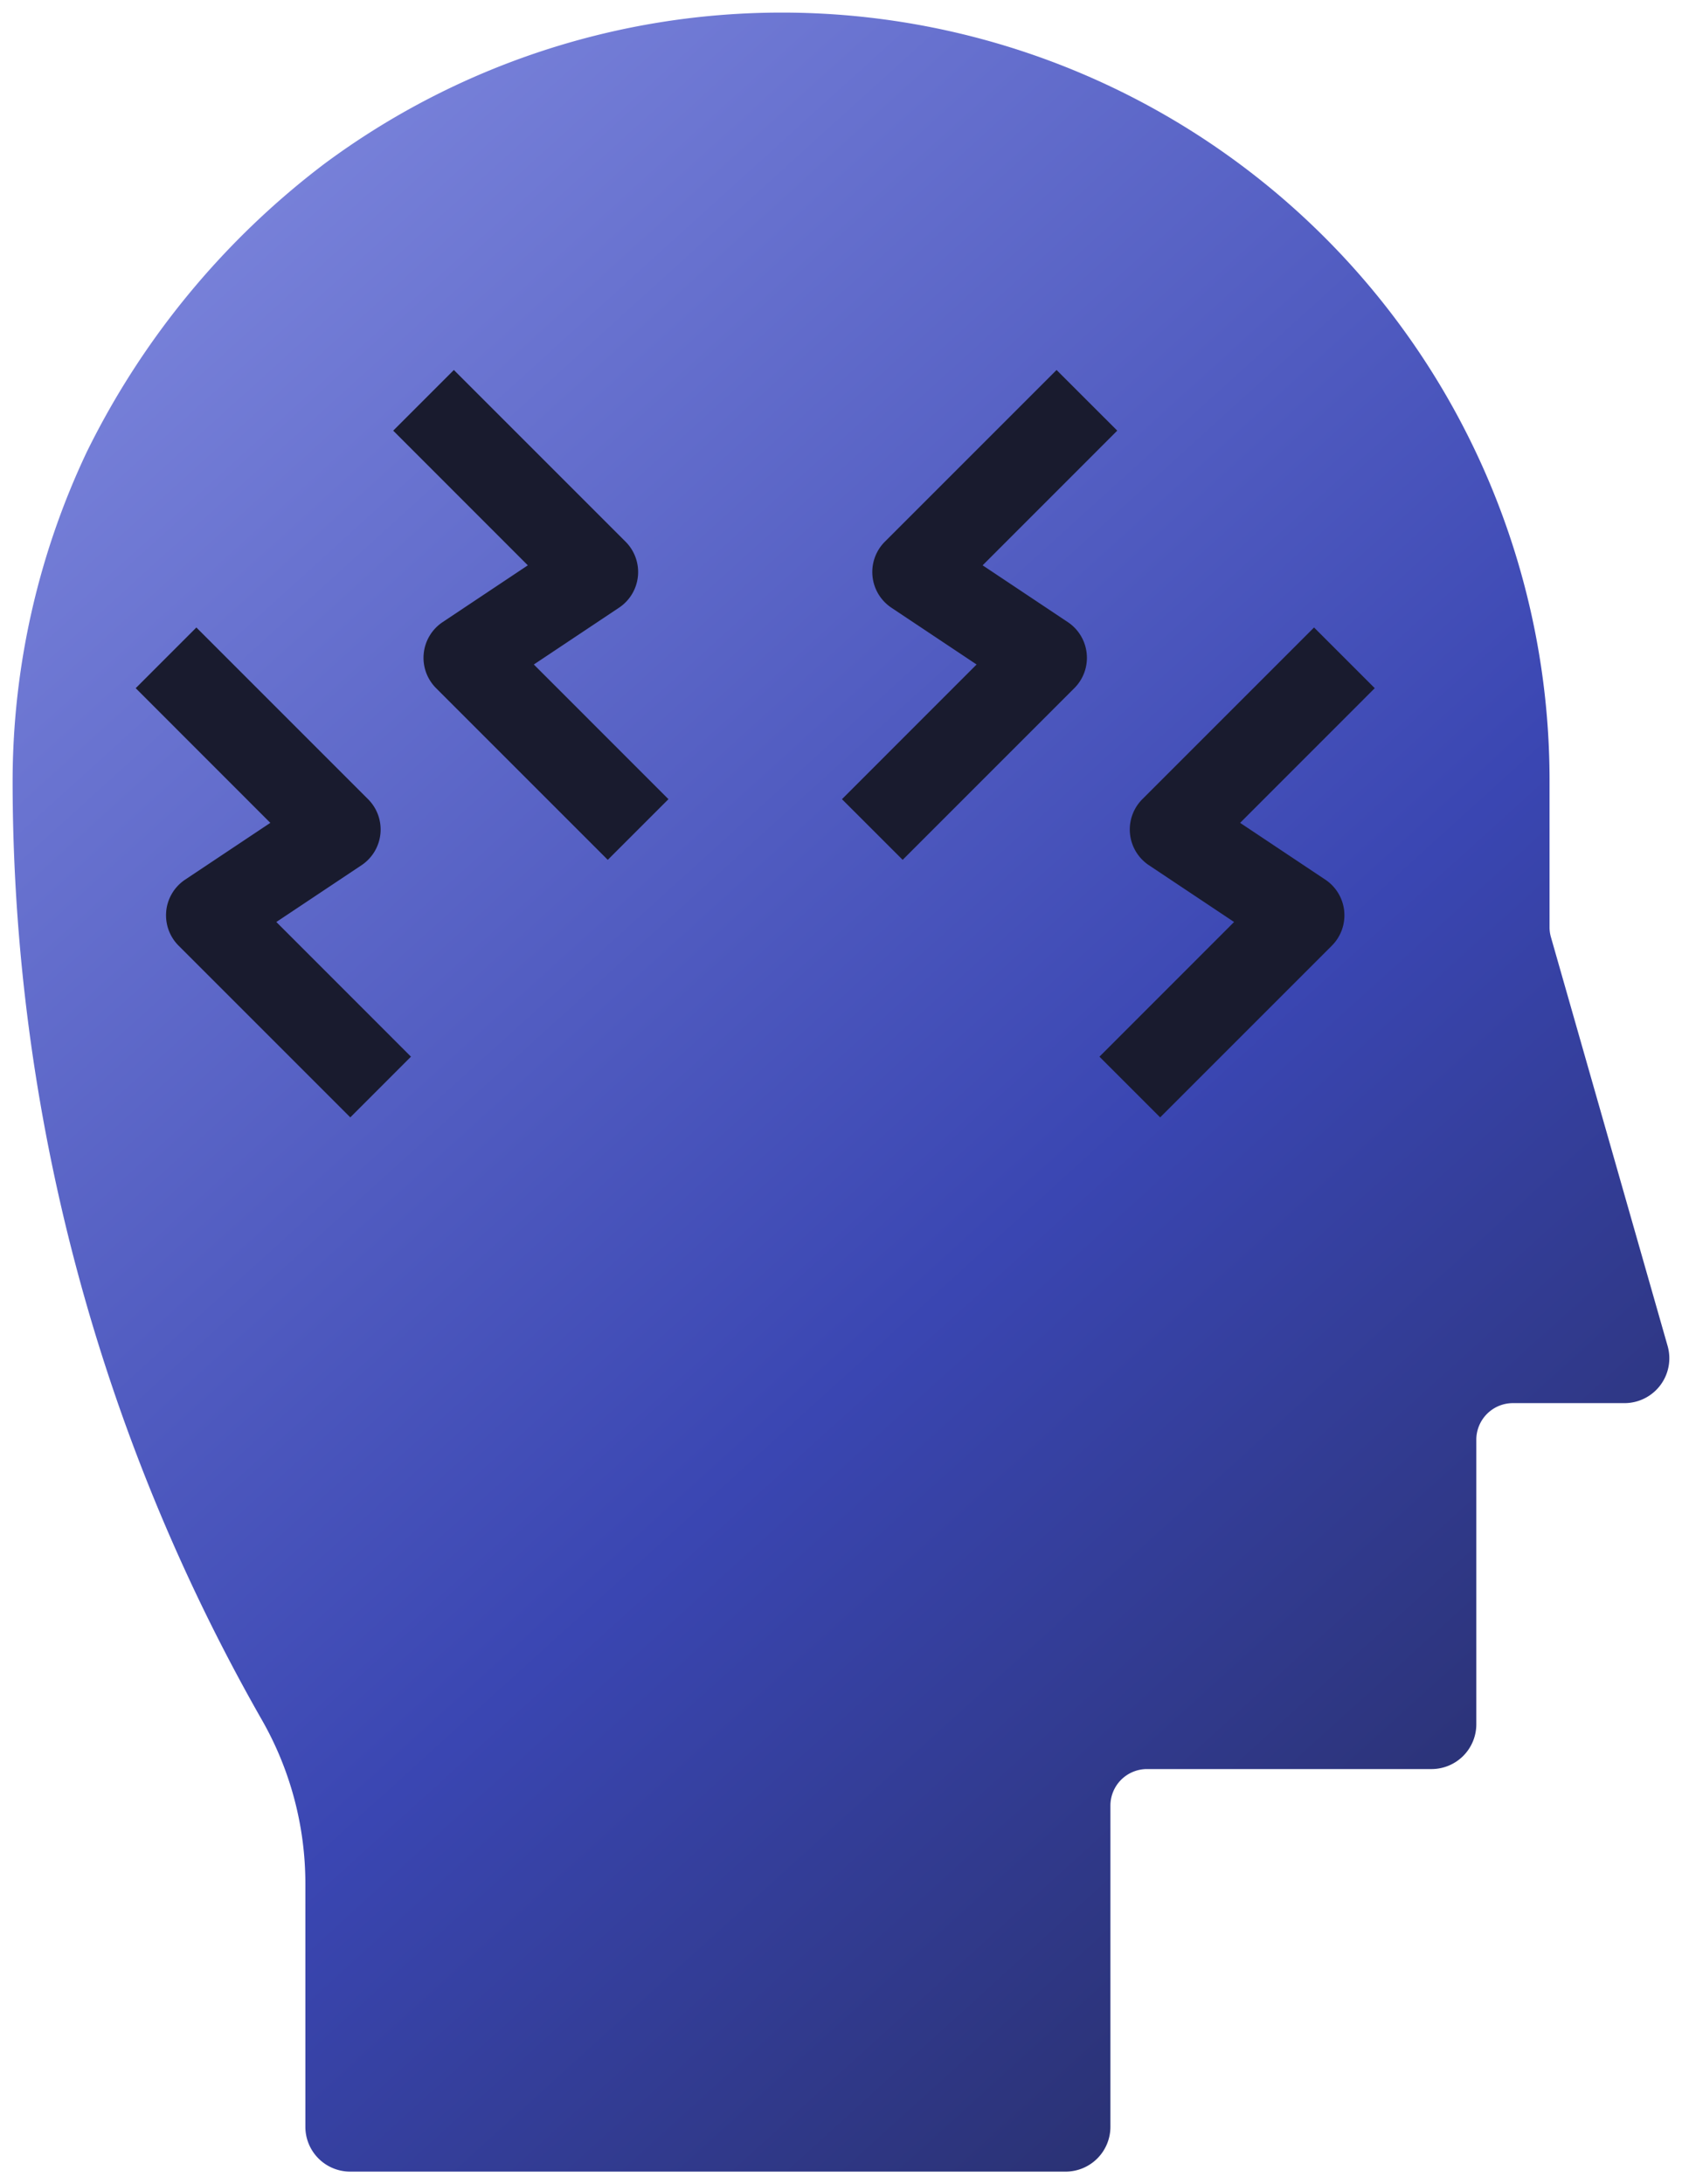
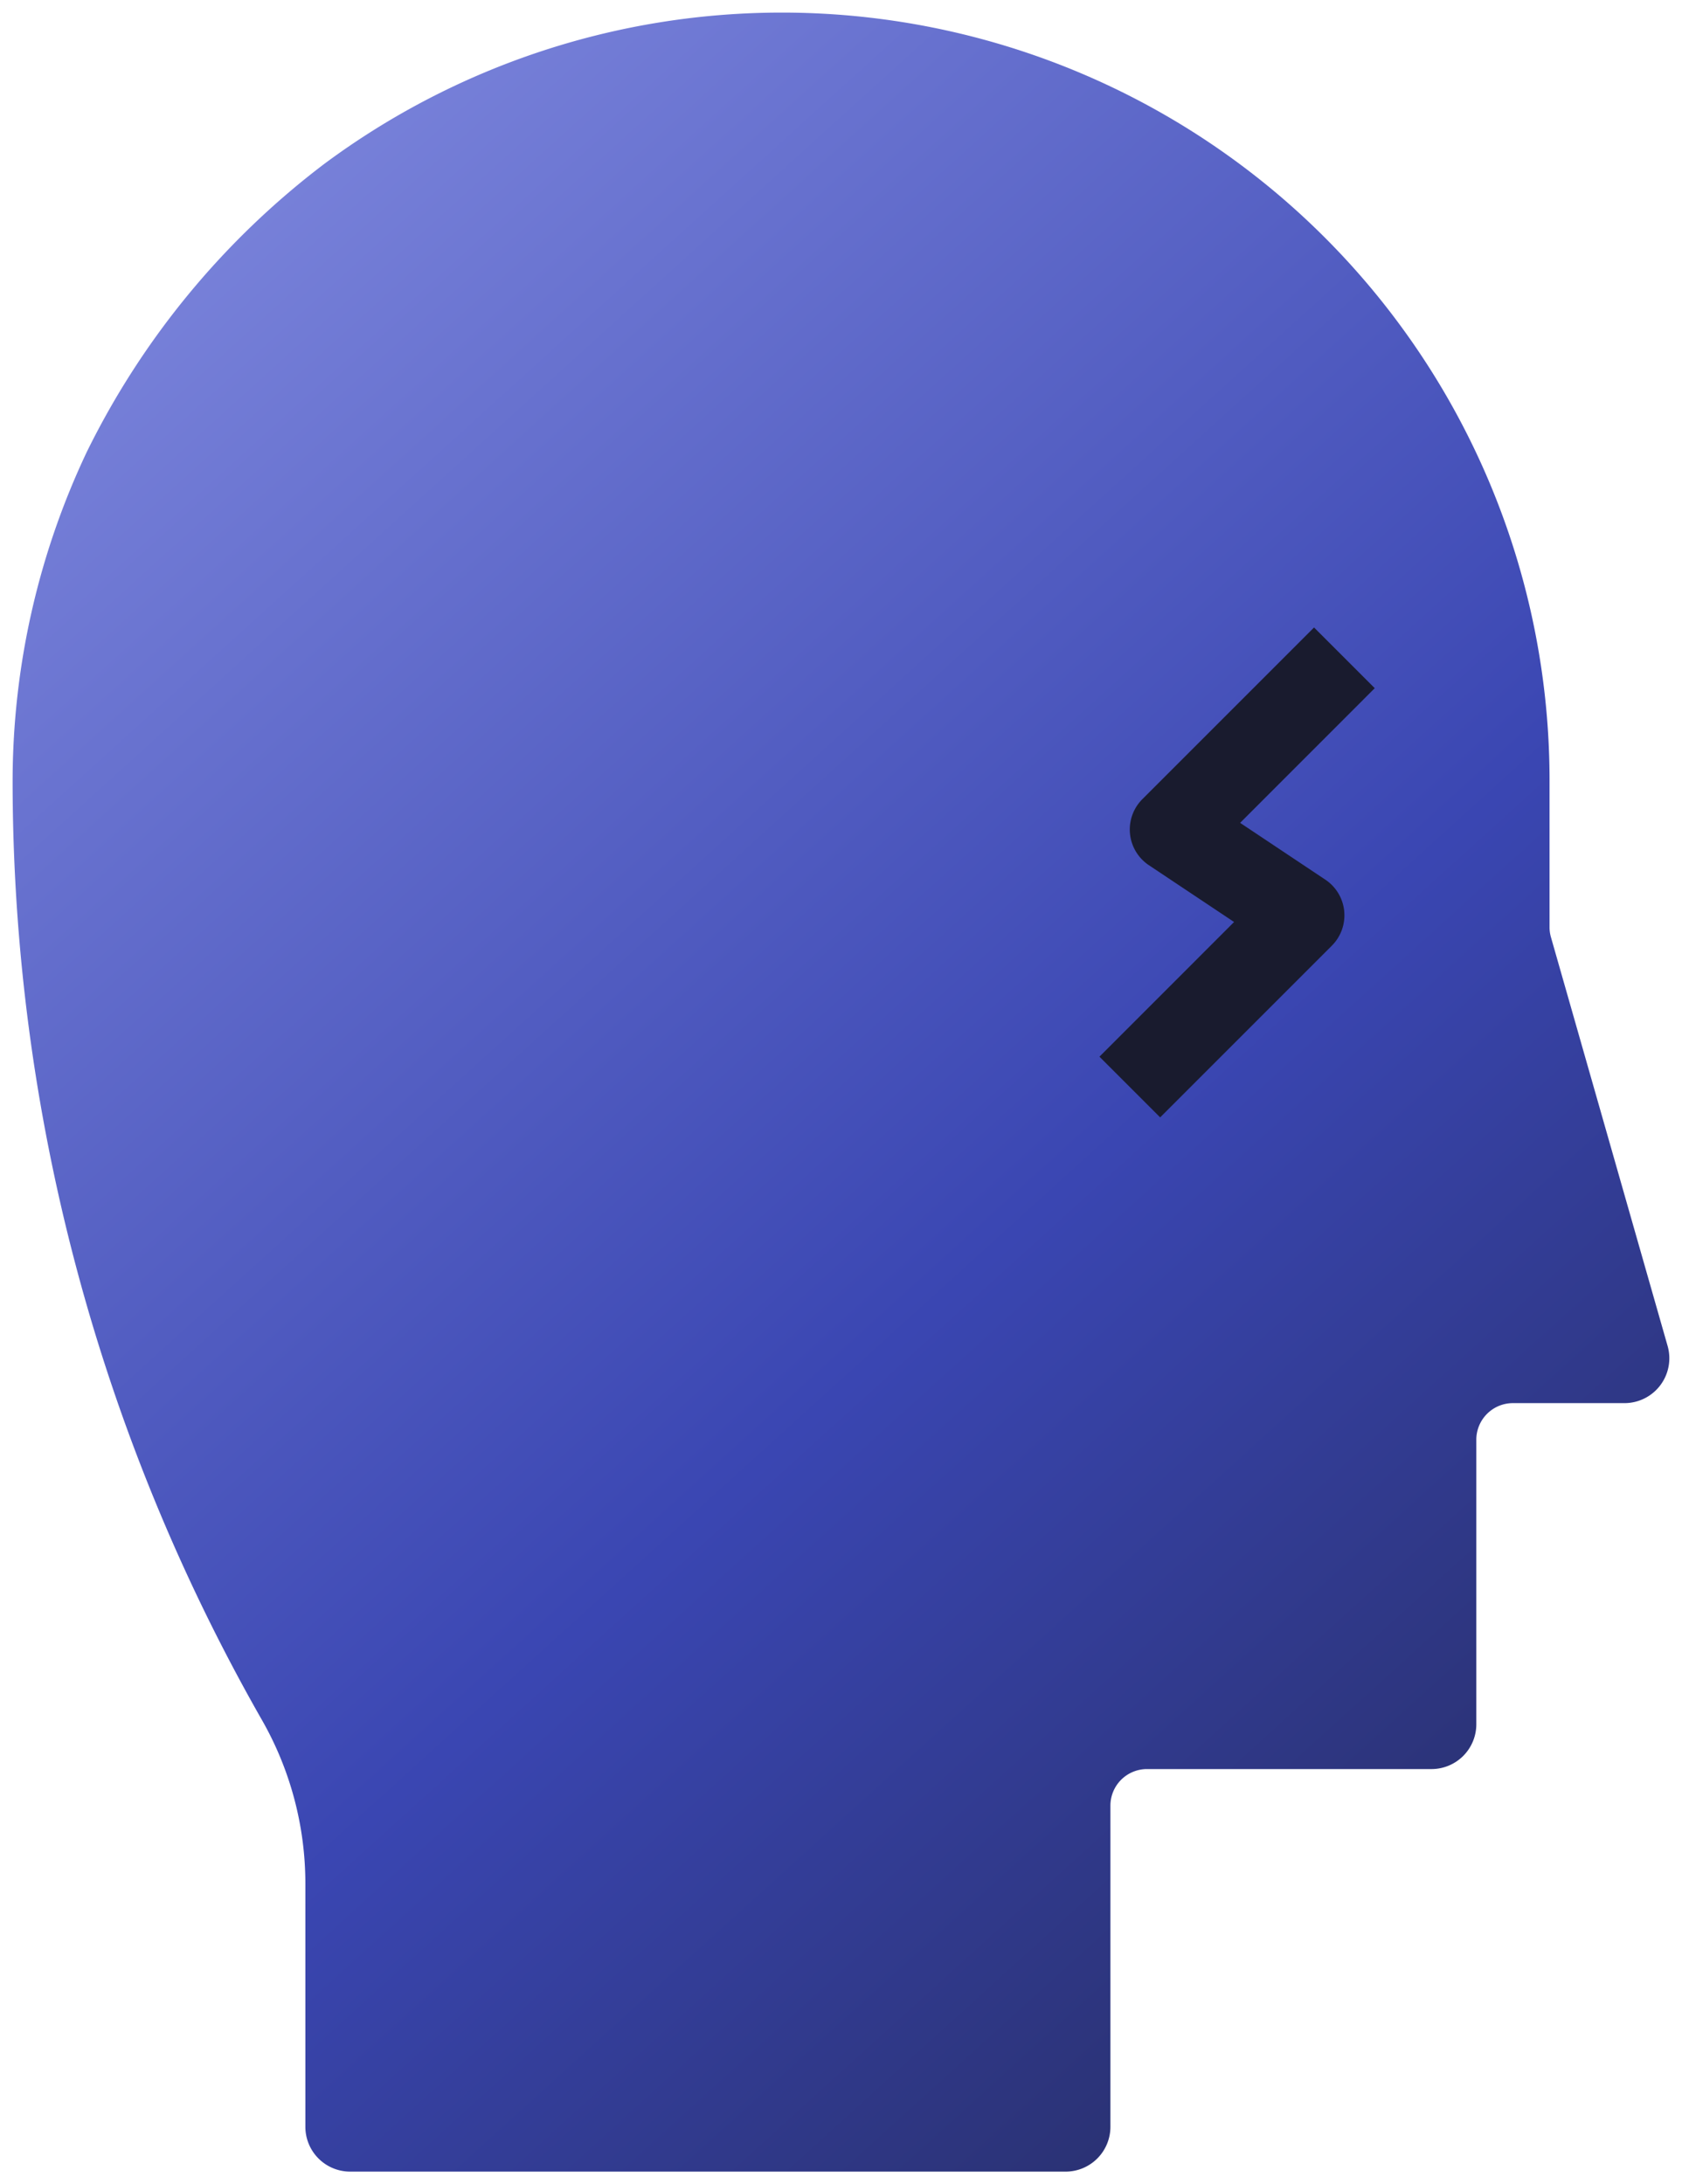
<svg xmlns="http://www.w3.org/2000/svg" width="66.681" height="86.588" viewBox="0 0 66.681 86.588">
  <defs>
    <linearGradient id="linear-gradient" x1="0.14" x2="1" y2="1.28" gradientUnits="objectBoundingBox">
      <stop offset="0" stop-color="#7f88de" />
      <stop offset="0.473" stop-color="#3a46b2" />
      <stop offset="1" stop-color="#191b2e" />
    </linearGradient>
  </defs>
  <g id="Group_142020" data-name="Group 142020" transform="translate(-238.832 -1605.5)">
    <path id="Path_88" data-name="Path 88" d="M30.488,0A30.425,30.425,0,0,0,12.362,5.993,32.091,32.091,0,0,0,2.945,17.408,30.547,30.547,0,0,0,0,30.464,75.146,75.146,0,0,0,9.885,67.687a13.086,13.086,0,0,1,1.721,6.478v9.647a1.777,1.777,0,0,0,1.777,1.777H41.743a1.777,1.777,0,0,0,1.778-1.777V71.081a1.45,1.45,0,0,1,1.45-1.45H56.25a1.777,1.777,0,0,0,1.777-1.777V56.575a1.451,1.451,0,0,1,1.452-1.451H63.9a1.778,1.778,0,0,0,1.71-2.267L60.988,36.662a1.416,1.416,0,0,1-.058-.4v-5.8A30.433,30.433,0,0,0,30.523,0Z" transform="translate(239.332 1605.999)" stroke="rgba(0,0,0,0)" stroke-width="1" fill="url(#linear-gradient)" />
    <g id="Group_142042" data-name="Group 142042" transform="translate(-3)">
      <g id="Group_142018" data-name="Group 142018" transform="translate(31 17.165)">
-         <path id="Path_38299" data-name="Path 38299" d="M135.021,337.553a1.7,1.7,0,0,0,.49,1.371l6.806,6.806,2.406-2.405-5.337-5.339,3.377-2.251a1.7,1.7,0,0,0,.259-2.618l-6.806-6.806-2.405,2.405,5.337,5.339-3.377,2.251A1.7,1.7,0,0,0,135.021,337.553Z" transform="translate(92.609 1276.691)" fill="#191b2e" />
-         <path id="Path_38300" data-name="Path 38300" d="M82.527,390.053a1.7,1.7,0,0,0,.49,1.371l6.806,6.806,2.405-2.406-5.337-5.339,3.377-2.251a1.7,1.7,0,0,0,.259-2.618l-6.806-6.806-2.405,2.406,5.337,5.339-3.377,2.251a1.7,1.7,0,0,0-.75,1.247Z" transform="translate(134.896 1234.4)" fill="#191b2e" />
-       </g>
+         </g>
      <g id="Group_142041" data-name="Group 142041" transform="translate(275.212 1620.166)">
-         <path id="Path_38299-2" data-name="Path 38299" d="M143.511,337.553a1.7,1.7,0,0,1-.49,1.371l-6.806,6.806-2.406-2.405,5.337-5.339-3.377-2.251a1.7,1.7,0,0,1-.259-2.618l6.806-6.806,2.406,2.405-5.337,5.339,3.377,2.251A1.7,1.7,0,0,1,143.511,337.553Z" transform="translate(-133.81 -326.31)" fill="#191b2e" />
        <path id="Path_38300-2" data-name="Path 38300" d="M91.018,390.053a1.7,1.7,0,0,1-.49,1.371l-6.806,6.806-2.406-2.406,5.337-5.339-3.377-2.251a1.7,1.7,0,0,1-.259-2.618l6.806-6.806,2.406,2.406-5.337,5.339,3.377,2.251a1.7,1.7,0,0,1,.75,1.247Z" transform="translate(-71.109 -368.601)" fill="#191b2e" />
      </g>
    </g>
  </g>
</svg>